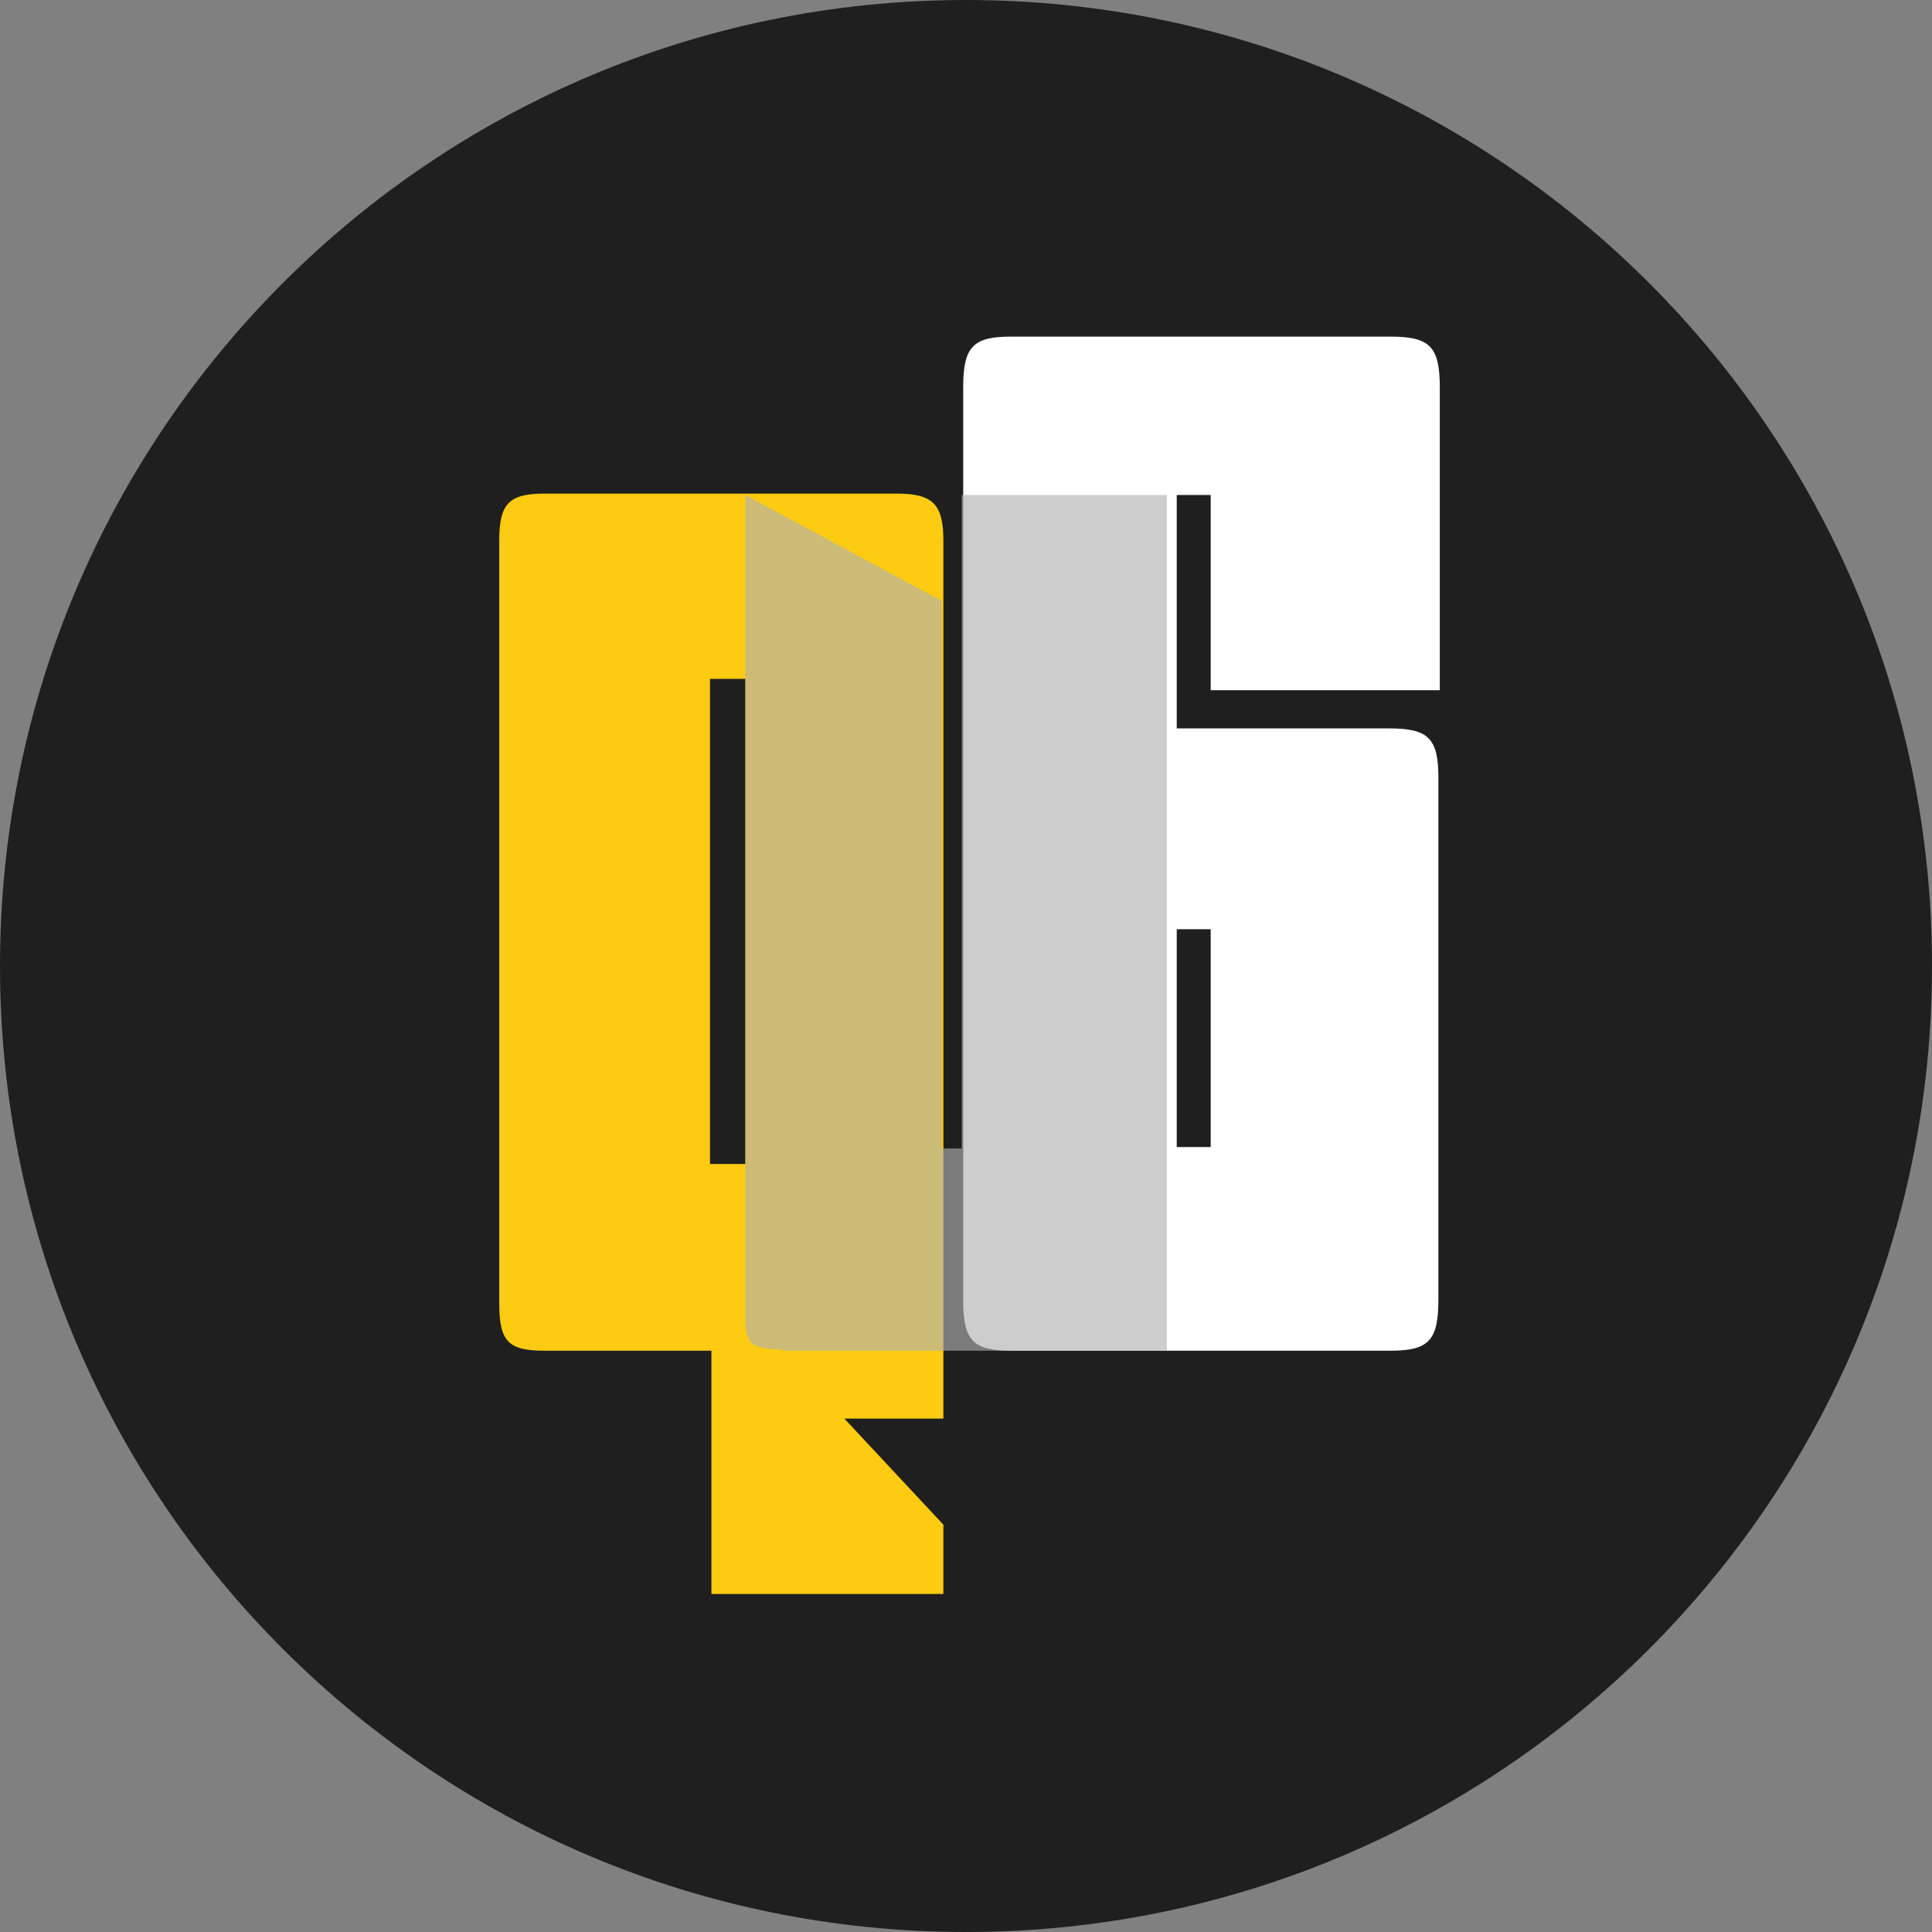
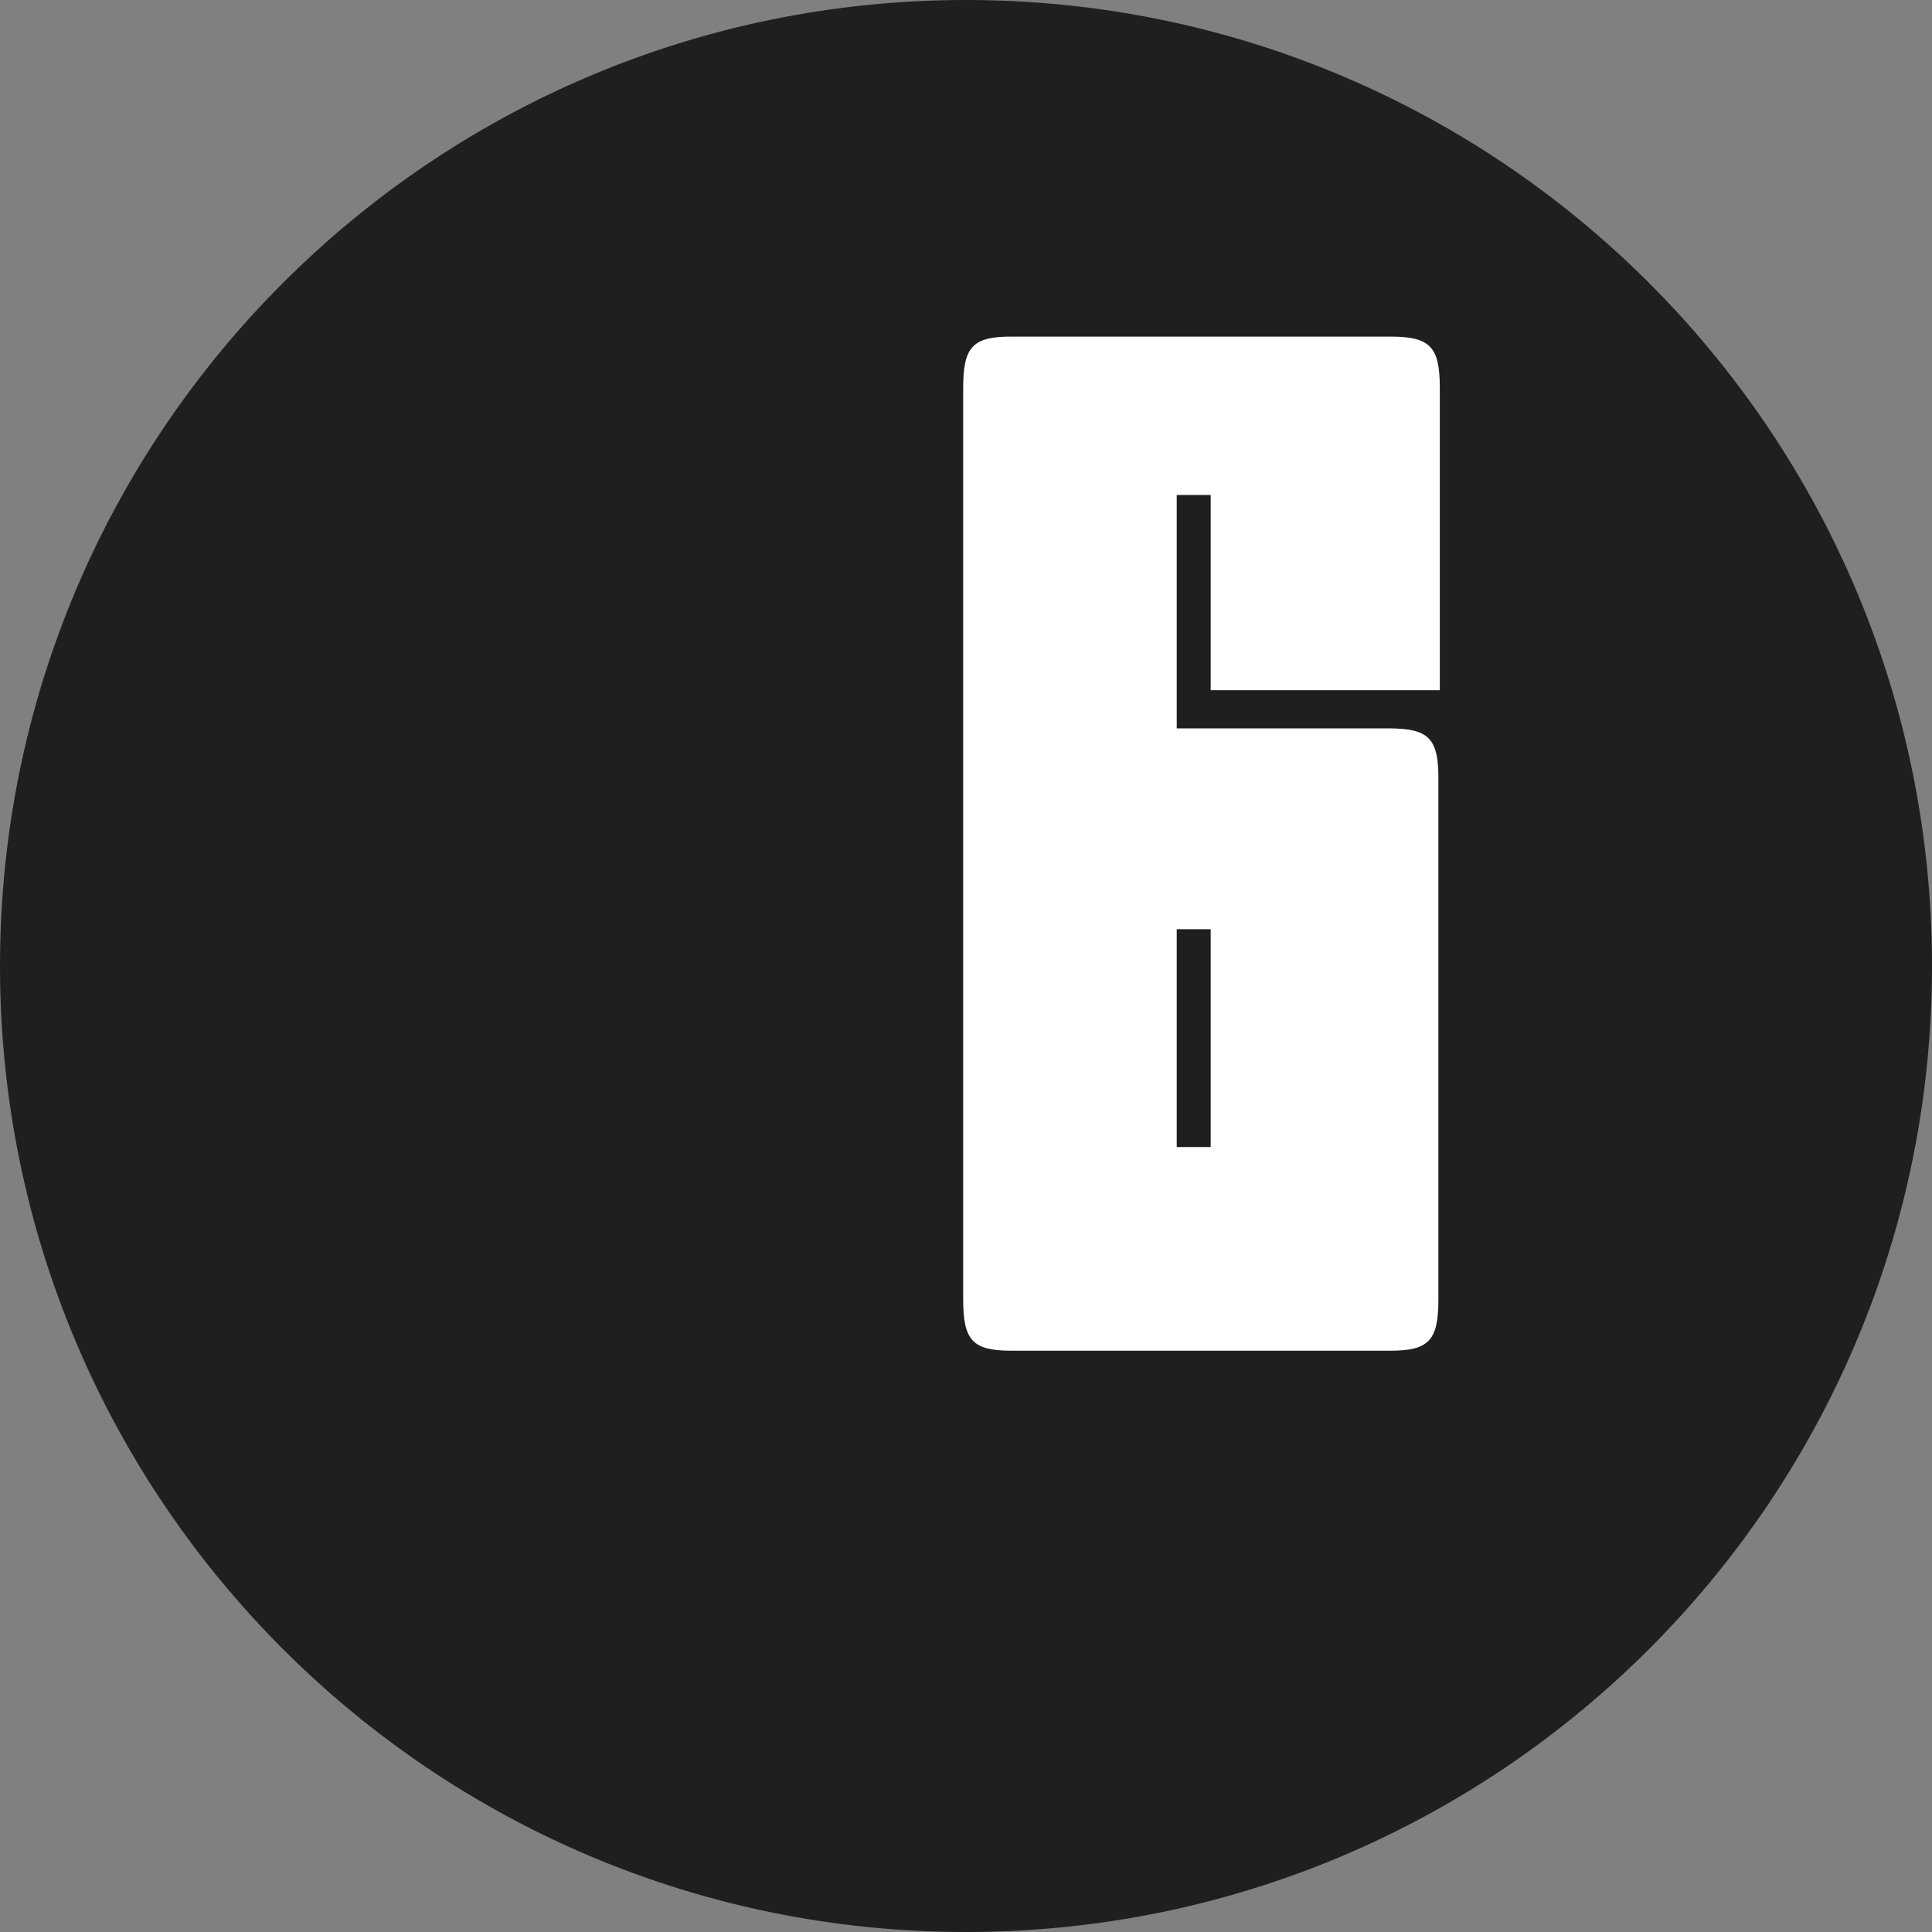
<svg xmlns="http://www.w3.org/2000/svg" width="100" height="100" viewBox="0 0 100 100" fill="none">
  <rect x="0" y="0" width="100" height="100" fill="#808080" stroke="none" />
  <path d="M50 100C77.614 100 100 77.614 100 50C100 22.386 77.614 0 50 0C22.386 0 0 22.386 0 50C0 77.614 22.386 100 50 100Z" fill="#1F1F20" />
  <path d="M71.889 37.701C73.939 37.701 74.451 38.214 74.451 40.264V67.277C74.451 69.4 73.939 69.912 71.962 69.912H52.343C50.366 69.912 49.854 69.4 49.854 67.277V20.059C49.854 17.936 50.366 17.423 52.343 17.423H71.962C74.012 17.423 74.524 17.936 74.524 20.059V35.725H62.665V25.622H60.908V37.701H71.889ZM62.665 59.37V48.097H60.908V59.37H62.665Z" fill="white" />
-   <path d="M48.829 82.504H36.823V69.912H28.184C26.354 69.912 25.842 69.473 25.842 67.496V27.965C25.842 26.061 26.354 25.549 28.184 25.549H46.413C48.243 25.549 48.829 26.061 48.829 27.965V73.426H43.704L48.829 78.917V82.504ZM38.58 60.322V35.139H36.75V60.249H38.58V60.322Z" fill="#FDCB12" />
-   <path opacity="0.64" d="M40.483 69.839C38.726 69.839 38.58 69.473 38.58 68.082V25.622L48.755 31.113V59.444H49.78V25.622H60.395V69.912H40.483V69.839Z" fill="#B1B1B1" />
</svg>